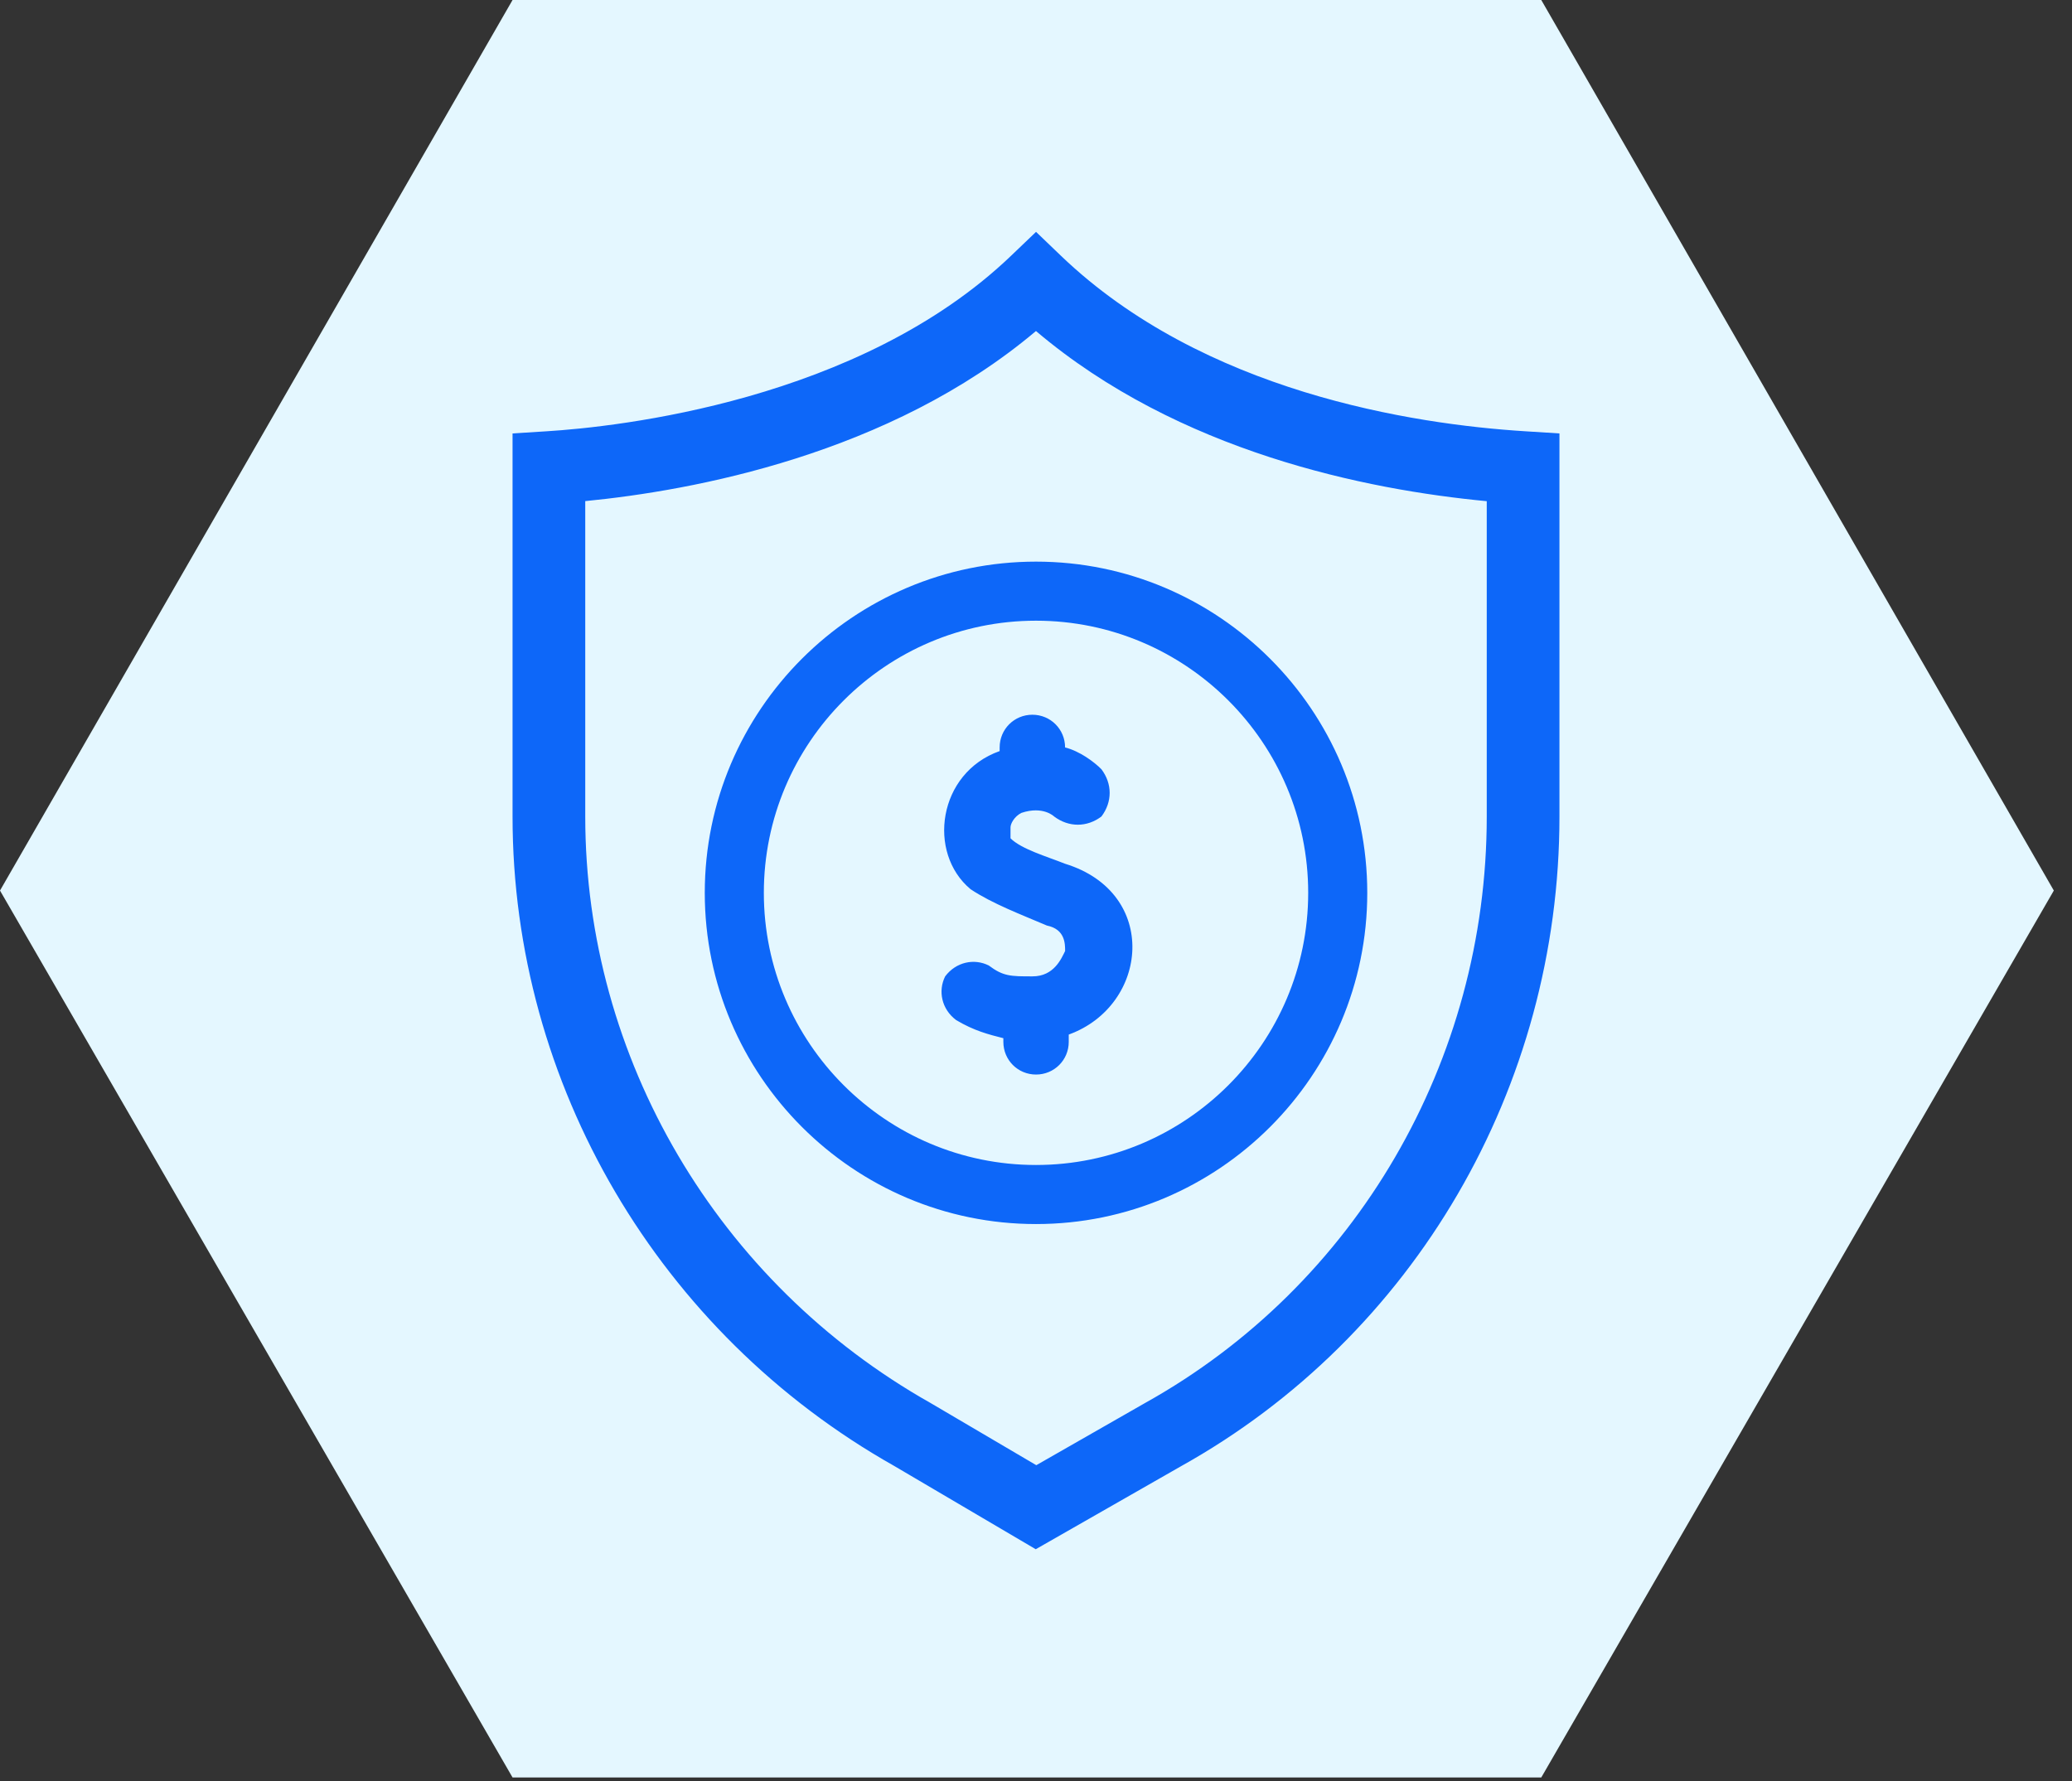
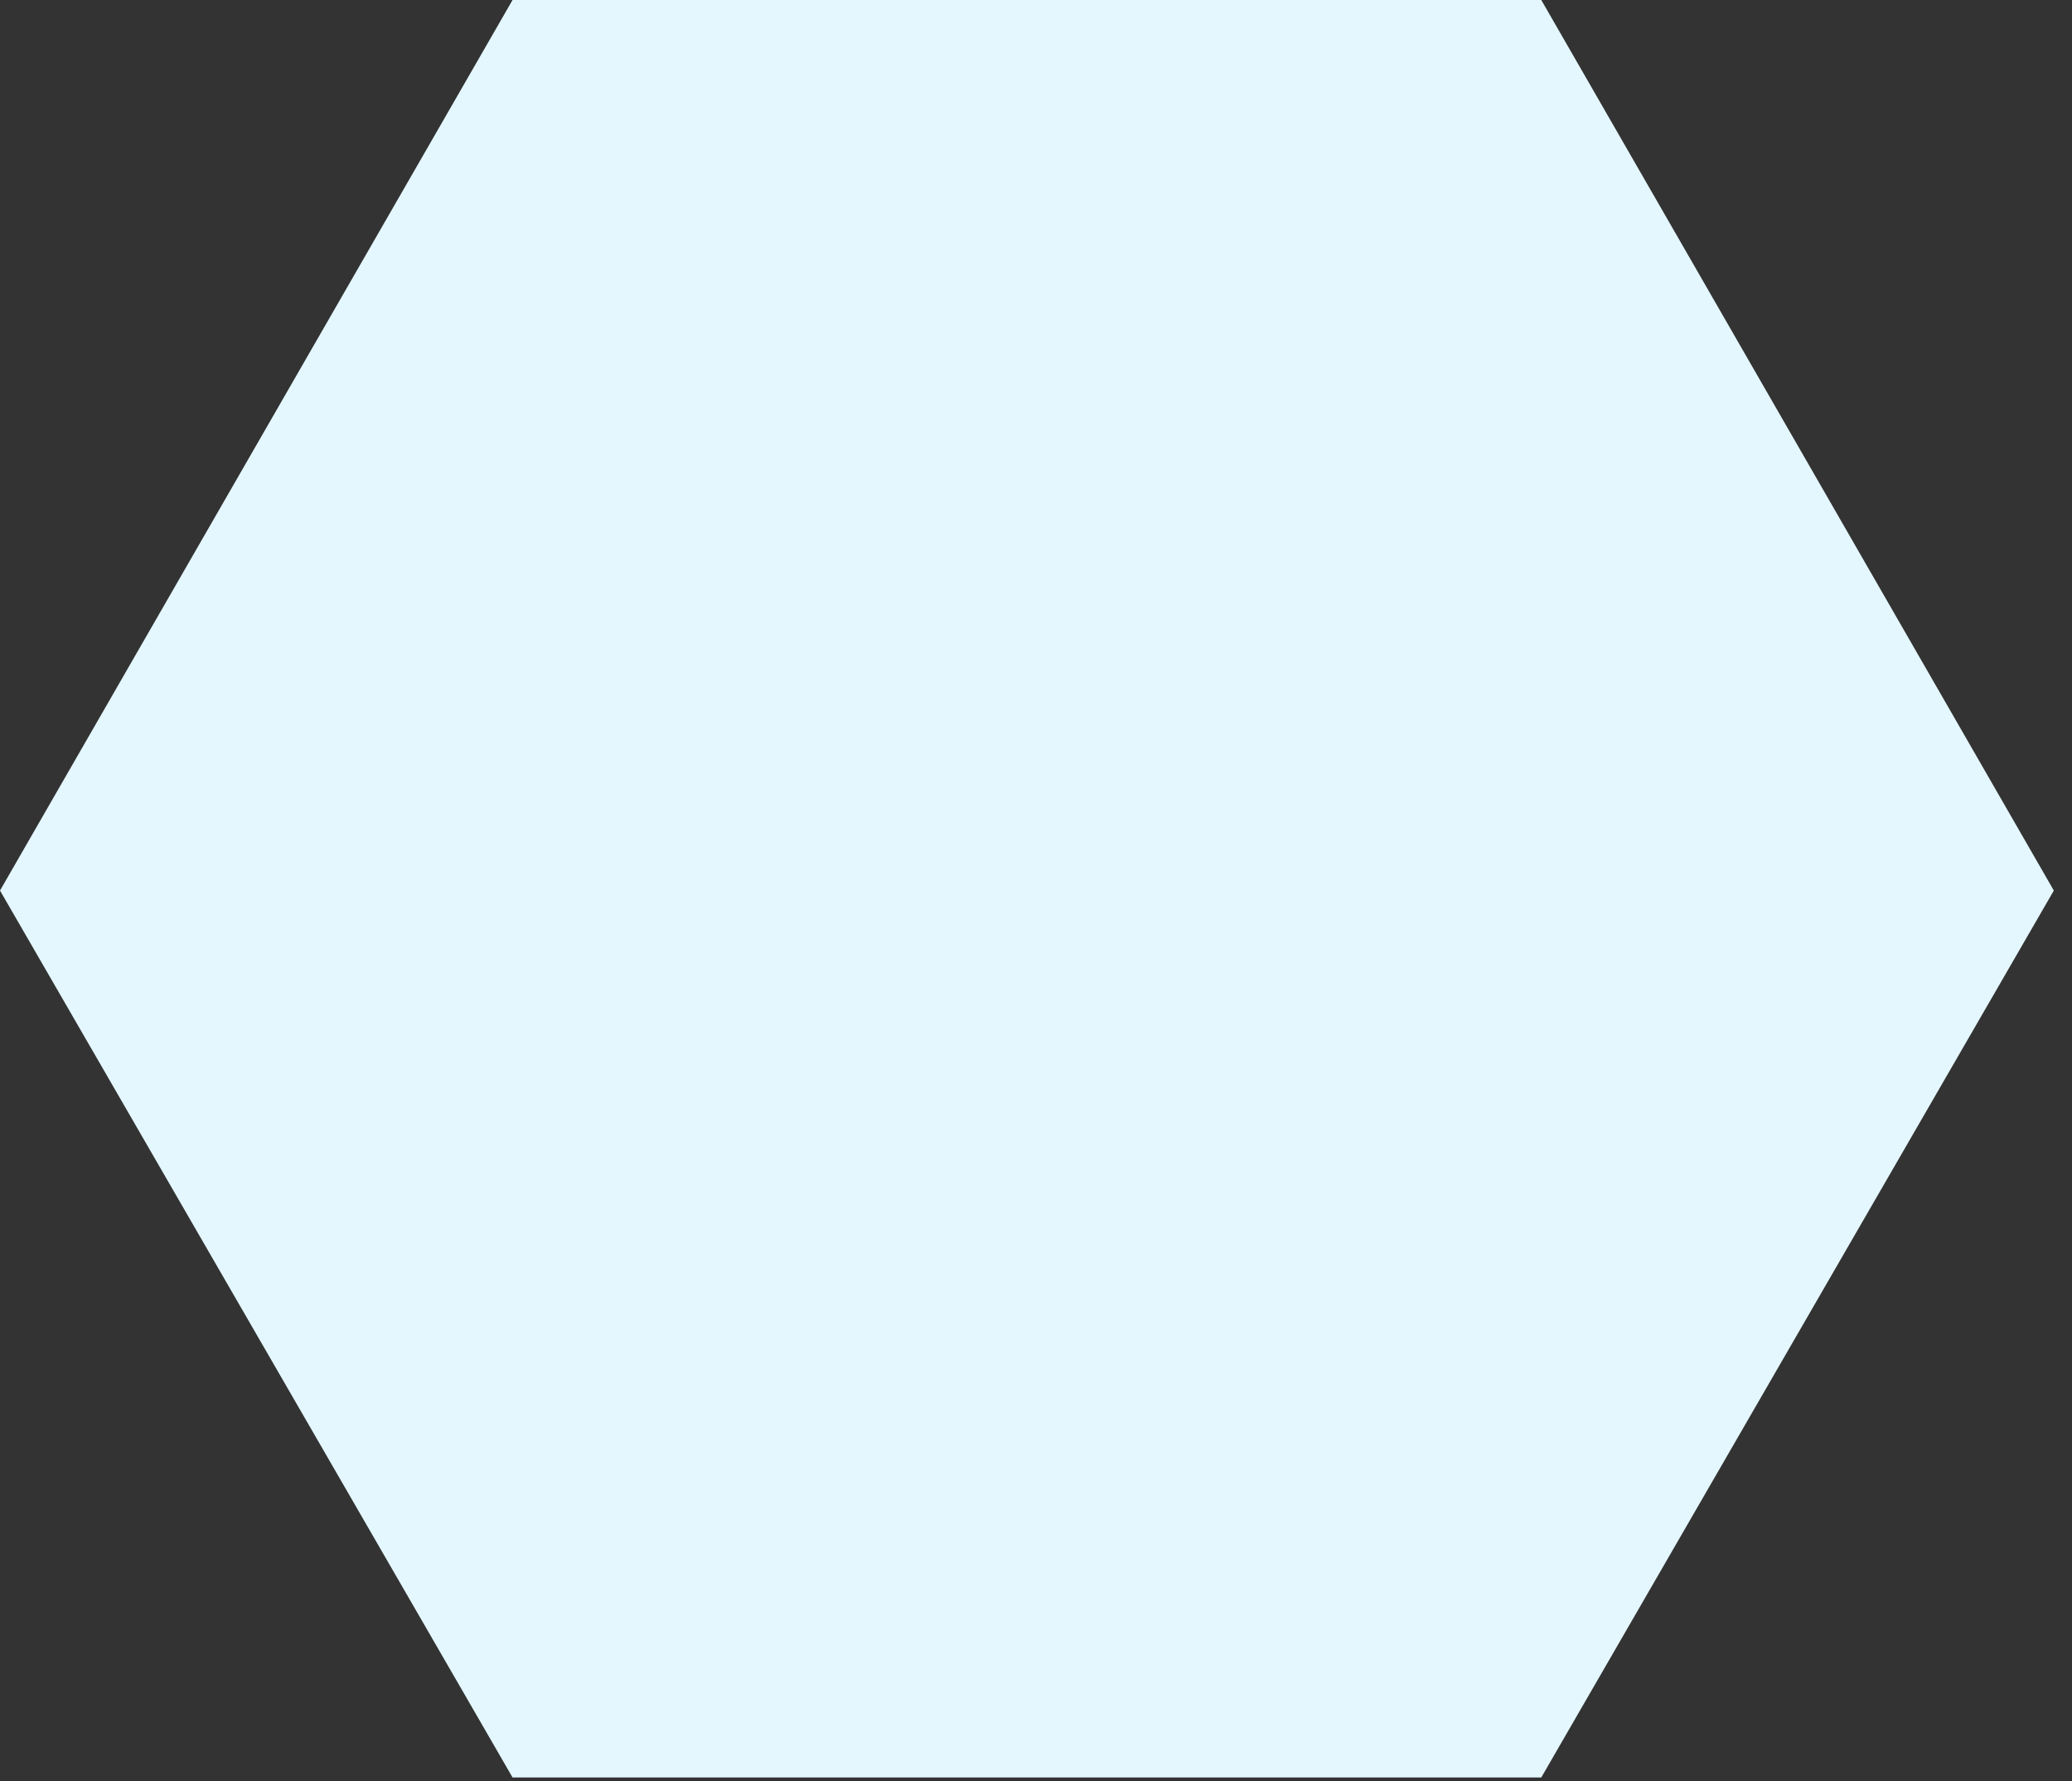
<svg xmlns="http://www.w3.org/2000/svg" version="1.1" id="Layer_1" x="0px" y="0px" width="57px" height="49px" viewBox="0 0 57 49" enable-background="new 0 0 57 49" xml:space="preserve">
  <rect x="0" y="0" width="57" height="49" fill="#333333" stroke="none" />
  <path fill="#E4F7FF" d="M42.4,0H14.1L0,24.5l14.1,24.4h28.3l14.1-24.4L42.4,0z" />
-   <path fill="#0D67F9" d="M29.301,26.164c0-0.201,0-0.6-0.501-0.701c-0.699-0.299-1.5-0.6-2.1-1c-1.2-1-0.9-3.199,0.8-3.8v-0.1  c0-0.5,0.4-0.9,0.9-0.9s0.9,0.4,0.9,0.9c0.4,0.1,0.802,0.399,1,0.6c0.302,0.4,0.302,0.9,0,1.3c-0.399,0.301-0.899,0.301-1.301,0  c0,0-0.3-0.3-0.899-0.1c-0.2,0.1-0.301,0.3-0.301,0.4c0,0.199,0,0.3,0,0.3c0.301,0.3,1,0.5,1.501,0.7  c2.601,0.8,2.302,3.9,0.101,4.699v0.201c0,0.5-0.4,0.899-0.9,0.899s-0.899-0.399-0.899-0.899v-0.101  c-0.4-0.102-0.801-0.201-1.301-0.5c-0.399-0.301-0.5-0.801-0.3-1.201c0.3-0.399,0.8-0.5,1.2-0.299c0.4,0.299,0.6,0.299,1.2,0.299  C29,26.863,29.2,26.363,29.301,26.164z M42.9,11.924v10.54c0,7.444-3.99,14.294-10.412,17.874l-3.995,2.283l-3.9-2.295  C18.126,36.676,14.1,29.828,14.1,22.464v-10.54l0.938-0.059c1.939-0.121,8.593-0.827,12.771-4.824l0.692-0.662l0.69,0.662  c3.914,3.747,9.682,4.631,12.771,4.824L42.9,11.924z M40.9,13.788c-3.305-0.313-8.474-1.352-12.401-4.681  c-4.033,3.402-9.457,4.392-12.399,4.679v8.678c0,6.644,3.638,12.825,9.492,16.13l2.916,1.715l2.996-1.713  c5.799-3.231,9.396-9.412,9.396-16.132V13.788z M28.5,15.451c5.025,0,9.113,4.088,9.113,9.112s-4.088,9.112-9.113,9.112  c-5.024,0-9.112-4.088-9.112-9.112S23.476,15.451,28.5,15.451z M21.013,24.563c0,4.128,3.358,7.487,7.487,7.487  s7.488-3.358,7.488-7.487c0-4.129-3.359-7.487-7.488-7.487S21.013,20.435,21.013,24.563z" />
</svg>